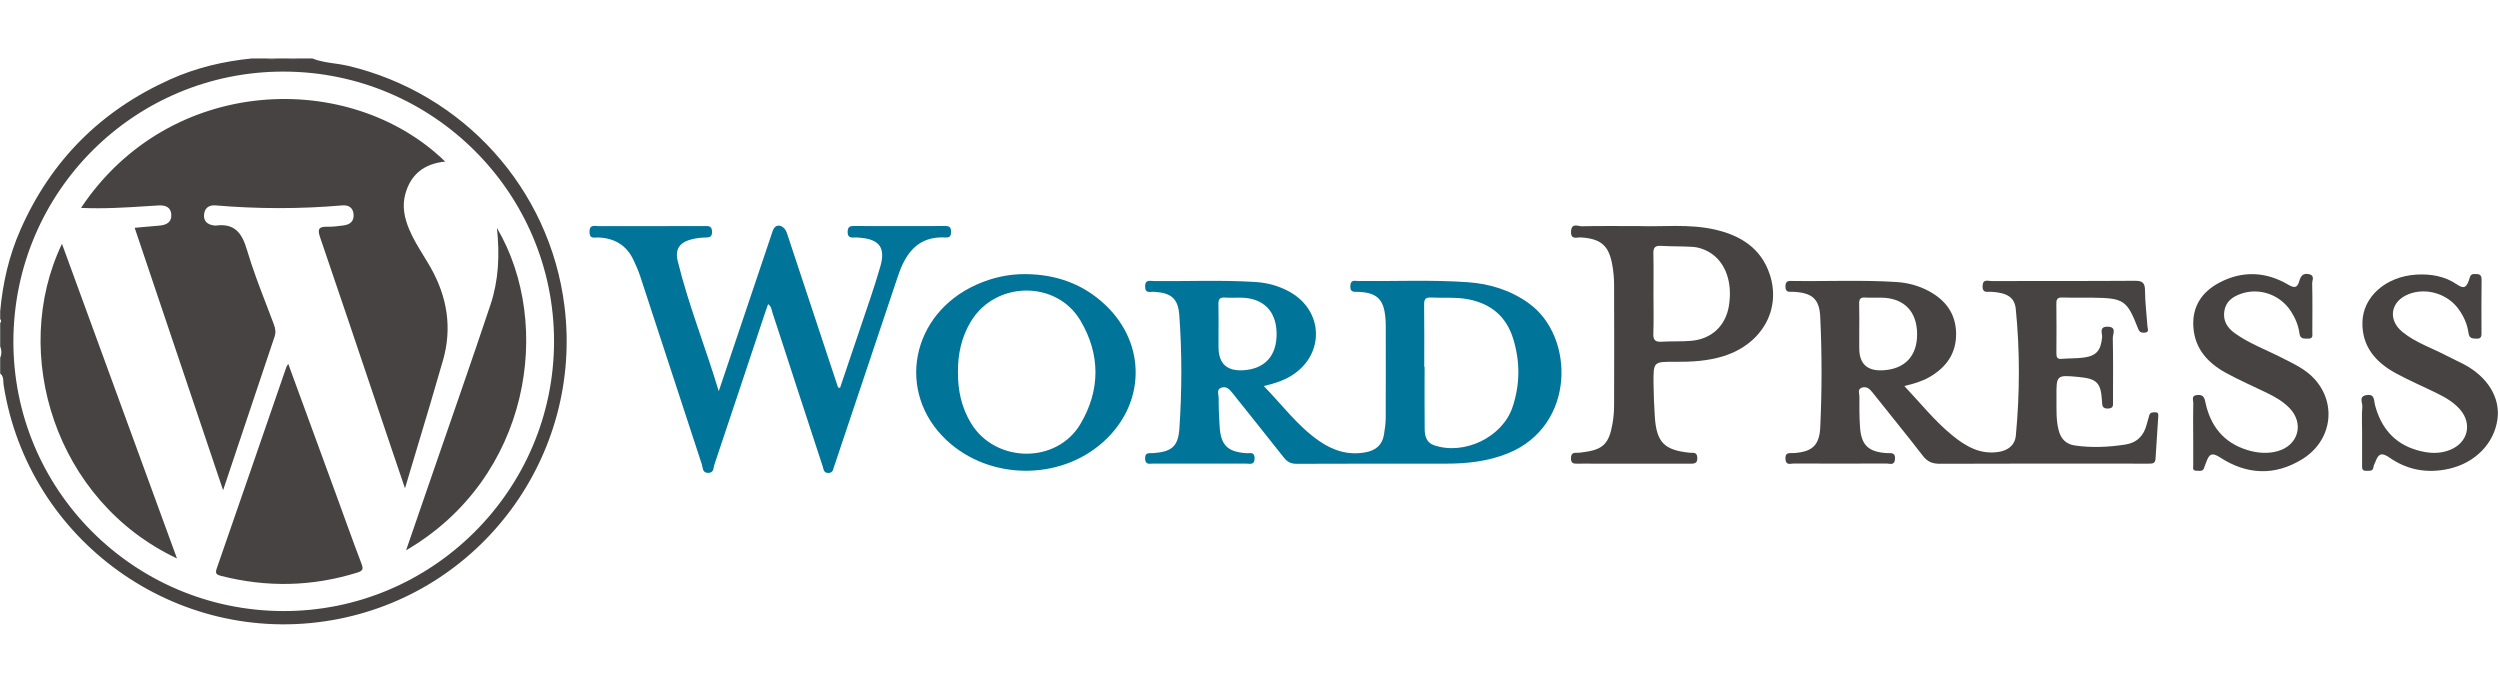
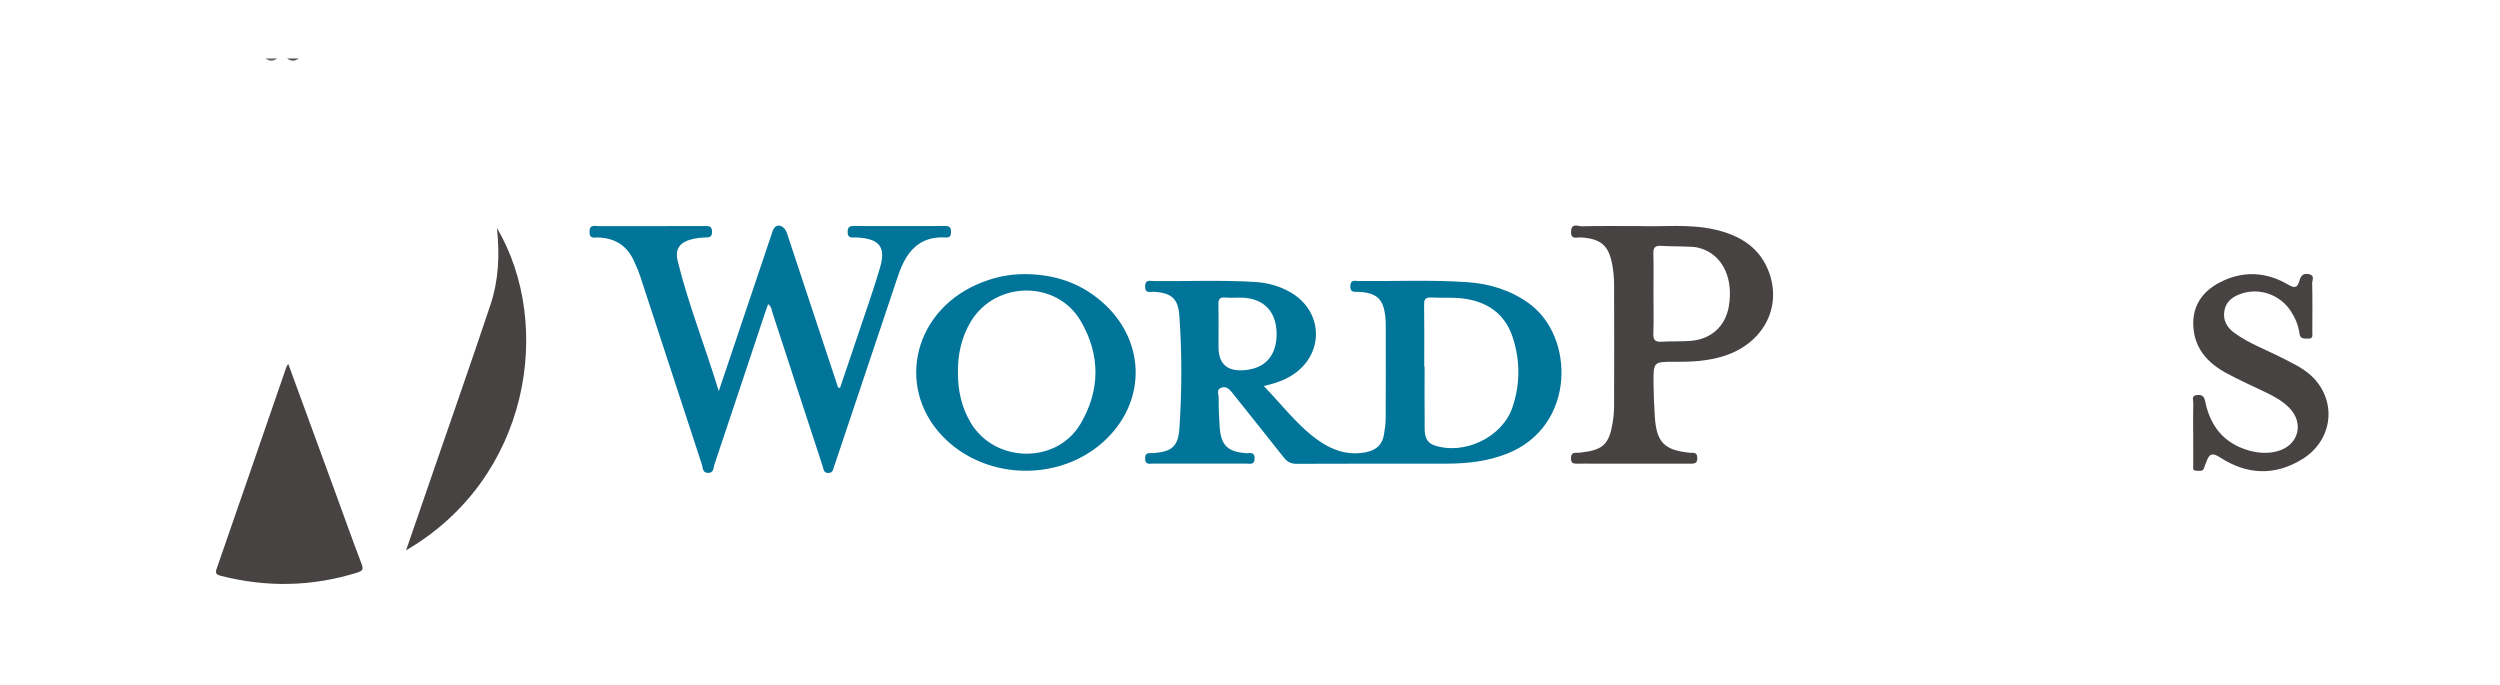
<svg xmlns="http://www.w3.org/2000/svg" width="730" height="200" viewBox="0 0 730 200" fill="none">
  <path d="M80.965 17.066C79.827 17.887 78.689 17.976 77.545 17.066H80.965Z" fill="#646160" />
-   <path d="M87.231 17.066C86.093 17.952 84.955 17.916 83.811 17.066H87.231Z" fill="#575554" />
+   <path d="M87.231 17.066C86.093 17.952 84.955 17.916 83.811 17.066Z" fill="#575554" />
  <path d="M245.292 113.264C247.185 107.669 249.096 102.086 250.964 96.486C253.025 90.31 255.229 84.171 257.032 77.917C258.679 72.197 256.757 69.807 250.761 69.376C250.288 69.34 249.808 69.304 249.341 69.346C248.023 69.466 247.46 68.992 247.514 67.585C247.562 66.321 248.101 65.991 249.275 65.997C258.2 66.027 267.119 66.027 276.044 65.997C277.272 65.997 277.703 66.441 277.709 67.65C277.709 68.807 277.428 69.418 276.134 69.34C268.072 68.879 264.454 73.886 262.207 80.601C256.122 98.774 250.024 116.941 243.932 135.109C243.813 135.468 243.693 135.827 243.561 136.181C243.249 137.019 243.279 138.08 241.896 138.104C240.488 138.122 240.506 137.031 240.237 136.199C237.661 128.4 235.109 120.589 232.564 112.778C230.221 105.596 227.915 98.403 225.537 91.239C225.286 90.478 225.31 89.532 224.285 88.807C223.968 89.699 223.663 90.514 223.393 91.341C218.469 106.118 213.558 120.901 208.598 135.672C208.28 136.624 208.484 138.092 206.777 138.086C205.064 138.08 205.274 136.606 204.956 135.648C198.942 117.355 192.976 99.038 186.968 80.744C186.441 79.133 185.747 77.576 185.034 76.03C183.003 71.64 179.481 69.513 174.671 69.34C173.599 69.304 172.149 69.903 172.132 67.74C172.114 65.416 173.671 66.033 174.851 66.033C185.106 66.003 195.354 66.015 205.609 66.015C206.753 66.015 207.867 65.812 207.915 67.621C207.963 69.376 206.981 69.334 205.759 69.358C204.723 69.376 203.674 69.489 202.662 69.705C198.667 70.538 196.966 72.442 197.906 76.288C201.003 88.939 205.891 101.026 209.874 114.234C215.175 98.487 220.188 83.566 225.22 68.645C225.489 67.848 225.699 66.926 226.244 66.357C227.304 65.255 229.137 66.129 229.754 67.98C233.923 80.523 238.068 93.078 242.225 105.626C243.058 108.13 243.884 110.64 244.717 113.144C244.915 113.186 245.106 113.228 245.304 113.27L245.292 113.264Z" fill="#007499" />
-   <path d="M689.736 126.399C689.736 123.848 689.586 121.278 689.802 118.744C689.898 117.612 688.616 115.755 691.036 115.366C693.474 114.971 693.138 116.893 693.486 118.229C695.229 124.836 699.068 129.52 705.813 131.461C709.053 132.395 712.336 132.665 715.564 131.305C720.596 129.197 721.932 123.848 718.428 119.685C716.559 117.468 714.073 116.055 711.515 114.797C707.526 112.838 703.423 111.089 699.523 108.957C693.689 105.77 689.682 101.17 689.826 94.114C689.976 86.638 696.648 80.768 705.465 80.193C709.73 79.912 713.893 80.637 717.421 83.051C719.703 84.614 720.278 83.626 720.955 81.739C721.213 81.026 721.213 80.014 722.465 80.014C723.699 80.014 724.657 79.966 724.627 81.721C724.537 86.83 724.591 91.94 724.597 97.043C724.597 98.043 724.651 98.93 723.184 98.888C721.95 98.858 721.015 98.846 720.8 97.235C720.464 94.671 719.404 92.335 717.888 90.238C714.672 85.776 708.472 83.913 703.417 85.854C698.038 87.914 697.086 93.365 701.572 96.983C705.441 100.104 710.215 101.643 714.558 103.943C716.145 104.782 717.799 105.501 719.392 106.339C726.4 110.023 730.132 116.127 729.257 122.434C728.275 129.544 722.698 135.181 715.073 136.894C708.796 138.307 702.908 137.241 697.726 133.617C695.163 131.82 694.384 132.803 693.564 134.977C693.396 135.42 693.114 135.845 693.066 136.301C692.911 137.744 691.856 137.421 690.952 137.469C689.616 137.541 689.73 136.612 689.73 135.762C689.73 132.641 689.73 129.52 689.73 126.393L689.736 126.399Z" fill="#464342" />
  <path d="M640.409 126.453C640.409 123.524 640.355 120.589 640.439 117.66C640.463 116.809 639.756 115.48 641.589 115.342C643.159 115.222 643.638 115.827 643.949 117.343C645.393 124.351 649.298 129.34 656.372 131.455C659.229 132.305 662.146 132.551 665.07 131.736C671.161 130.041 672.904 123.608 668.484 119.098C666.603 117.181 664.297 115.869 661.901 114.707C657.9 112.766 653.809 110.993 649.921 108.849C644.698 105.974 640.924 101.871 640.469 95.587C640.026 89.514 642.967 85.183 648.16 82.475C654.893 78.965 661.739 79.325 668.226 83.158C670.191 84.32 670.88 83.853 671.401 82.05C671.808 80.631 672.449 79.708 674.156 80.038C676.049 80.403 675.133 81.853 675.157 82.757C675.264 87.483 675.216 92.215 675.198 96.941C675.198 97.822 675.528 98.936 673.947 98.882C672.803 98.846 671.67 99.061 671.449 97.39C671.137 95.018 670.221 92.832 668.915 90.837C665.776 86.045 659.786 83.931 654.455 85.752C652.012 86.585 650.005 87.956 649.526 90.706C649.029 93.539 650.275 95.647 652.527 97.27C656.786 100.337 661.721 102.122 666.339 104.494C669.712 106.225 673.198 107.765 675.809 110.634C682.44 117.906 680.913 128.717 672.287 134.06C664.237 139.044 656.031 138.637 648.208 133.539C645.776 131.958 645.003 132.743 644.255 134.875C644.069 135.408 643.793 135.917 643.656 136.462C643.314 137.822 642.242 137.439 641.356 137.451C640.098 137.475 640.433 136.486 640.427 135.815C640.397 132.695 640.415 129.574 640.415 126.453H640.409Z" fill="#464342" />
  <path d="M446.361 88.513C441.018 84.722 435.022 82.853 428.583 82.404C417.963 81.661 407.319 82.158 396.687 82.062C395.68 82.05 394.374 81.541 394.291 83.5C394.207 85.572 395.542 85.159 396.704 85.219C402.035 85.477 404.018 87.345 404.521 92.611C404.605 93.455 404.641 94.312 404.641 95.162C404.647 104.153 404.671 113.144 404.623 122.135C404.617 123.728 404.366 125.333 404.114 126.915C403.635 129.904 401.778 131.485 398.831 132.054C393.728 133.042 389.223 131.575 385.132 128.724C378.926 124.405 374.47 118.331 369.031 112.725C372.086 111.994 374.668 111.173 377.01 109.742C386.851 103.734 386.635 90.808 376.572 85.207C373.458 83.476 370.085 82.559 366.539 82.338C356.674 81.721 346.797 82.176 336.919 82.062C335.805 82.05 334.362 81.535 334.368 83.656C334.374 85.824 335.895 85.135 336.961 85.201C341.903 85.506 343.987 87.058 344.353 92.011C345.161 103.057 345.126 114.144 344.377 125.189C344.017 130.473 342.017 131.94 336.65 132.317C335.602 132.389 334.332 131.952 334.368 133.881C334.404 135.804 335.674 135.372 336.716 135.372C345.737 135.39 354.757 135.396 363.778 135.366C364.874 135.366 366.36 135.917 366.348 133.791C366.336 131.82 364.958 132.401 363.958 132.335C358.477 131.946 356.5 130.053 356.141 124.626C355.949 121.793 355.829 118.954 355.847 116.121C355.853 115.132 355.099 113.695 356.662 113.192C358.19 112.695 359.07 113.749 359.939 114.839C364.88 121.074 369.9 127.25 374.811 133.515C375.83 134.815 376.866 135.438 378.591 135.432C393.117 135.36 407.648 135.396 422.174 135.39C428.379 135.39 434.465 134.731 440.293 132.377C460.197 124.345 459.886 98.121 446.361 88.531V88.513ZM355.806 101.32C355.806 99.996 355.806 98.672 355.806 97.354C355.806 94.521 355.865 91.682 355.782 88.855C355.74 87.423 356.129 86.77 357.68 86.884C359.286 86.998 360.903 86.884 362.514 86.92C368.911 87.052 372.673 90.855 372.769 97.265C372.871 103.836 369.403 107.711 363.065 108.112C358.225 108.42 355.806 106.156 355.806 101.32ZM441.629 118.966C438.658 127.687 427.576 132.994 418.795 130.035C416.495 129.257 416.022 127.298 416.004 125.249C415.938 119.194 415.98 113.144 415.98 107.088C415.944 107.088 415.914 107.088 415.878 107.088C415.878 101.032 415.932 94.977 415.842 88.927C415.818 87.309 416.321 86.794 417.927 86.878C421.521 87.07 425.121 86.698 428.708 87.387C435.381 88.669 439.844 92.425 441.844 98.888C443.917 105.579 443.887 112.335 441.629 118.966Z" fill="#007499" />
-   <path d="M629.394 120.392C628.609 120.386 627.842 120.35 627.573 121.314C627.315 122.224 627.046 123.129 626.806 124.039C625.962 127.304 623.895 129.316 620.547 129.82C615.653 130.562 610.723 130.802 605.8 130.071C603.284 129.7 601.786 128.148 601.145 125.705C600.313 122.542 600.523 119.313 600.493 116.109C600.427 109.454 600.463 109.454 607.022 110.083C612.329 110.592 613.473 111.754 613.784 117.151C613.856 118.367 613.808 119.343 615.551 119.295C617.264 119.247 616.995 118.175 616.995 117.169C617.001 111.017 617.073 104.866 616.935 98.72C616.911 97.576 618.205 95.408 615.383 95.396C612.796 95.384 613.928 97.39 613.814 98.51C613.443 102.278 612.209 103.883 608.531 104.399C606.381 104.698 604.17 104.596 602.002 104.788C600.612 104.914 600.463 104.213 600.469 103.111C600.499 98.283 600.523 93.461 600.457 88.633C600.439 87.267 600.876 86.83 602.236 86.872C605.177 86.968 608.118 86.89 611.065 86.926C620.169 87.04 621.074 87.615 624.326 95.965C624.74 97.025 625.261 97.187 626.183 97.139C627.681 97.061 627.106 96.031 627.052 95.276C626.806 91.784 626.369 88.298 626.339 84.806C626.321 82.571 625.602 81.978 623.386 81.99C609.435 82.092 595.479 82.026 581.529 82.068C580.492 82.068 578.977 81.361 578.911 83.548C578.845 85.668 580.253 85.147 581.373 85.201C585.841 85.434 588.249 86.686 588.597 90.143C589.843 102.482 589.783 114.863 588.627 127.208C588.375 129.921 586.434 131.491 583.679 131.946C578.204 132.845 573.915 130.281 569.986 127.058C564.919 122.901 560.827 117.78 556.072 112.718C558.869 112.042 561.235 111.359 563.385 110.119C568.243 107.316 571.208 103.296 571.184 97.516C571.16 91.736 568.237 87.711 563.265 85.021C560.3 83.422 557.108 82.565 553.765 82.35C543.714 81.703 533.651 82.188 523.588 82.044C522.456 82.026 521.348 81.805 521.348 83.656C521.348 85.584 522.588 85.147 523.642 85.201C529.063 85.483 531.255 87.196 531.507 92.485C532.022 103.26 532.016 114.054 531.507 124.83C531.255 130.143 529.057 131.958 523.75 132.299C522.6 132.371 521.234 131.916 521.354 134.013C521.474 136.031 522.87 135.336 523.81 135.342C532.825 135.39 541.846 135.39 550.86 135.342C551.801 135.342 553.214 136.049 553.34 134.031C553.478 131.946 552.118 132.377 550.956 132.305C545.541 131.964 543.463 129.981 543.115 124.602C542.93 121.679 542.912 118.738 542.948 115.809C542.96 114.911 542.277 113.599 543.738 113.168C545.116 112.76 545.967 113.581 546.799 114.635C551.669 120.805 556.683 126.861 561.474 133.09C562.852 134.881 564.302 135.432 566.482 135.42C584.134 135.342 601.792 135.378 619.451 135.378C622.11 135.378 624.764 135.366 627.423 135.384C628.435 135.39 629.328 135.384 629.412 134.019C629.657 129.862 629.951 125.711 630.214 121.56C630.25 120.997 630.28 120.404 629.412 120.392H629.394ZM542.9 101.673C542.9 100.26 542.9 98.84 542.9 97.426C542.9 94.503 542.96 91.574 542.876 88.651C542.84 87.303 543.271 86.794 544.643 86.884C546.248 86.986 547.859 86.884 549.471 86.92C555.97 87.052 559.743 90.921 559.797 97.486C559.845 103.919 556.269 107.753 549.866 108.124C545.226 108.396 542.906 106.245 542.906 101.673H542.9Z" fill="#464342" />
  <path d="M516.742 80.05C514.208 72.466 508.248 68.747 500.809 67.046C493.13 65.29 485.307 66.285 478.712 66.015C472.333 66.015 467.116 65.949 461.898 66.069C460.79 66.093 458.886 64.967 458.748 67.567C458.616 70.148 460.497 69.244 461.665 69.328C467.487 69.723 469.805 71.688 470.805 77.438C471.129 79.289 471.309 81.194 471.315 83.069C471.356 94.797 471.356 106.525 471.315 118.247C471.315 120.032 471.171 121.841 470.871 123.602C469.817 129.76 468.02 131.395 461.797 132.114C461.323 132.168 460.85 132.246 460.377 132.216C459.173 132.138 458.736 132.623 458.73 133.863C458.724 135.211 459.377 135.426 460.485 135.396C462 135.354 463.522 135.384 465.037 135.384C474.429 135.384 483.821 135.384 493.22 135.384C494.483 135.384 495.717 135.582 495.61 133.599C495.514 131.886 494.346 132.299 493.393 132.198C485.936 131.437 483.696 129.155 483.205 121.637C482.995 118.433 482.863 115.216 482.833 112C482.767 105.638 482.809 105.597 489.075 105.65C493.932 105.692 498.742 105.435 503.414 103.943C514.49 100.409 520.192 90.352 516.742 80.038V80.05ZM504.864 89.208C503.918 95.132 499.808 99.032 493.741 99.529C490.908 99.762 488.05 99.607 485.211 99.78C483.384 99.888 482.695 99.349 482.773 97.408C482.923 93.533 482.815 89.651 482.815 85.77C482.815 81.888 482.881 78.013 482.785 74.132C482.743 72.502 483.097 71.676 484.954 71.79C488.074 71.975 491.213 71.897 494.334 72.089C495.532 72.161 496.772 72.532 497.88 73.011C503.366 75.383 506.056 81.703 504.858 89.202L504.864 89.208Z" fill="#464342" />
  <path d="M322.783 89.064C316.302 82.913 308.425 80.133 299.542 80.044C294.529 79.984 289.755 81.062 285.197 83.087C265.957 91.64 261.525 114.593 276.404 128.544C288.851 140.212 309.372 140.464 322.082 129.101C334.499 118.008 334.841 100.511 322.777 89.058L322.783 89.064ZM315.476 123.818C308.527 135.516 290.719 135.264 283.585 123.656C280.788 119.098 279.698 114.078 279.716 108.777C279.662 103.476 280.734 98.445 283.496 93.874C290.671 82.008 308.479 81.727 315.518 93.647C321.346 103.518 321.328 113.958 315.476 123.818Z" fill="#007499" />
-   <path fill-rule="evenodd" clip-rule="evenodd" d="M97.641 18.53C95.461 18.222 93.285 17.914 91.22 17.066H87.237C86.093 17.533 84.955 17.533 83.817 17.066H80.965C79.821 17.533 78.683 17.533 77.545 17.066H73.556C65.314 17.881 57.347 19.755 49.764 23.152C29.506 32.226 14.879 46.842 5.948 67.141C2.606 74.737 0.797 82.679 0.054 90.897V93.168C0.413 93.551 0.413 93.928 0.054 94.306V101.122C0.521 102.26 0.521 103.392 0.054 104.53V109.077C0.905 109.722 0.945 110.642 0.984 111.534C0.998 111.834 1.01 112.131 1.054 112.413C8.212 157.912 51.489 188.94 96.922 181.093C140.379 173.588 170.311 133.126 164.818 89.316C160.523 55.078 135.336 27.201 101.607 19.216C100.3 18.905 98.97 18.718 97.641 18.53ZM3.911 99.469C4.085 55.898 39.372 20.81 82.912 20.905C126.447 21.001 161.805 56.336 161.781 99.709C161.751 143.189 126.069 178.631 82.529 178.428C38.934 178.224 3.738 142.878 3.911 99.469ZM121.737 130.969C124.358 122.244 126.909 113.755 129.346 105.231H129.352C132.065 95.749 130.604 86.716 125.758 78.151C125.079 76.95 124.356 75.773 123.634 74.595C122.133 72.148 120.63 69.698 119.51 67.034C118.115 63.727 117.384 60.325 118.312 56.803C119.864 50.909 123.877 47.788 129.993 47.183C102.367 20.3 49.68 21.672 23.66 60.702C30.299 61.01 36.652 60.602 42.965 60.196C44.022 60.128 45.078 60.06 46.134 59.995C48.225 59.87 49.872 60.385 50.022 62.655C50.171 64.907 48.56 65.722 46.523 65.883C44.753 66.024 42.983 66.186 41.129 66.355C40.536 66.409 39.936 66.463 39.324 66.519C43.429 78.7 47.514 90.824 51.613 102.992C56.091 116.282 60.587 129.626 65.146 143.153C66.624 138.736 68.08 134.385 69.519 130.08C73.13 119.283 76.641 108.781 80.175 98.289C80.6 97.031 80.42 95.935 79.971 94.731C79.273 92.861 78.556 90.996 77.84 89.13C75.776 83.759 73.711 78.385 72.088 72.886C70.639 67.962 68.434 65.129 62.996 65.871C62.855 65.89 62.706 65.866 62.562 65.844C62.516 65.837 62.471 65.829 62.427 65.824C60.564 65.566 59.402 64.584 59.587 62.631C59.773 60.708 61.043 59.816 62.948 59.977C75.275 61.02 87.602 61.044 99.929 59.977C101.768 59.822 103.11 60.594 103.248 62.631C103.386 64.638 102.176 65.572 100.367 65.818C98.767 66.033 97.15 66.249 95.545 66.207C93.041 66.141 92.664 66.944 93.472 69.304C98.8 84.892 104.056 100.502 109.312 116.113C110.988 121.089 112.663 126.066 114.341 131.042C115.05 133.139 115.762 135.235 116.516 137.455C117.07 139.082 117.645 140.775 118.258 142.584C119.429 138.652 120.59 134.788 121.737 130.969Z" fill="#464342" />
  <path d="M84.17 106.249C88.83 118.978 93.442 131.557 98.043 144.141C100.54 150.97 102.972 157.822 105.56 164.621C106.135 166.136 105.991 166.675 104.362 167.185C91.154 171.306 77.881 171.569 64.499 168.149C63.289 167.837 62.768 167.496 63.259 166.076C70.082 146.454 76.844 126.807 83.625 107.166C83.715 106.908 83.906 106.681 84.17 106.255V106.249Z" fill="#464342" />
-   <path d="M51.675 163.063C16.095 146.31 2.821 103.129 18.096 71.197C29.279 101.787 40.408 132.234 51.675 163.063Z" fill="#464342" />
  <path d="M145.099 66.554C161.679 94.695 154.851 139.571 118.576 160.685C121.373 152.581 124.075 144.752 126.77 136.924C132.275 120.943 137.881 104.991 143.23 88.957C145.578 81.906 145.956 74.551 145.105 66.548L145.099 66.554Z" fill="#464342" />
</svg>